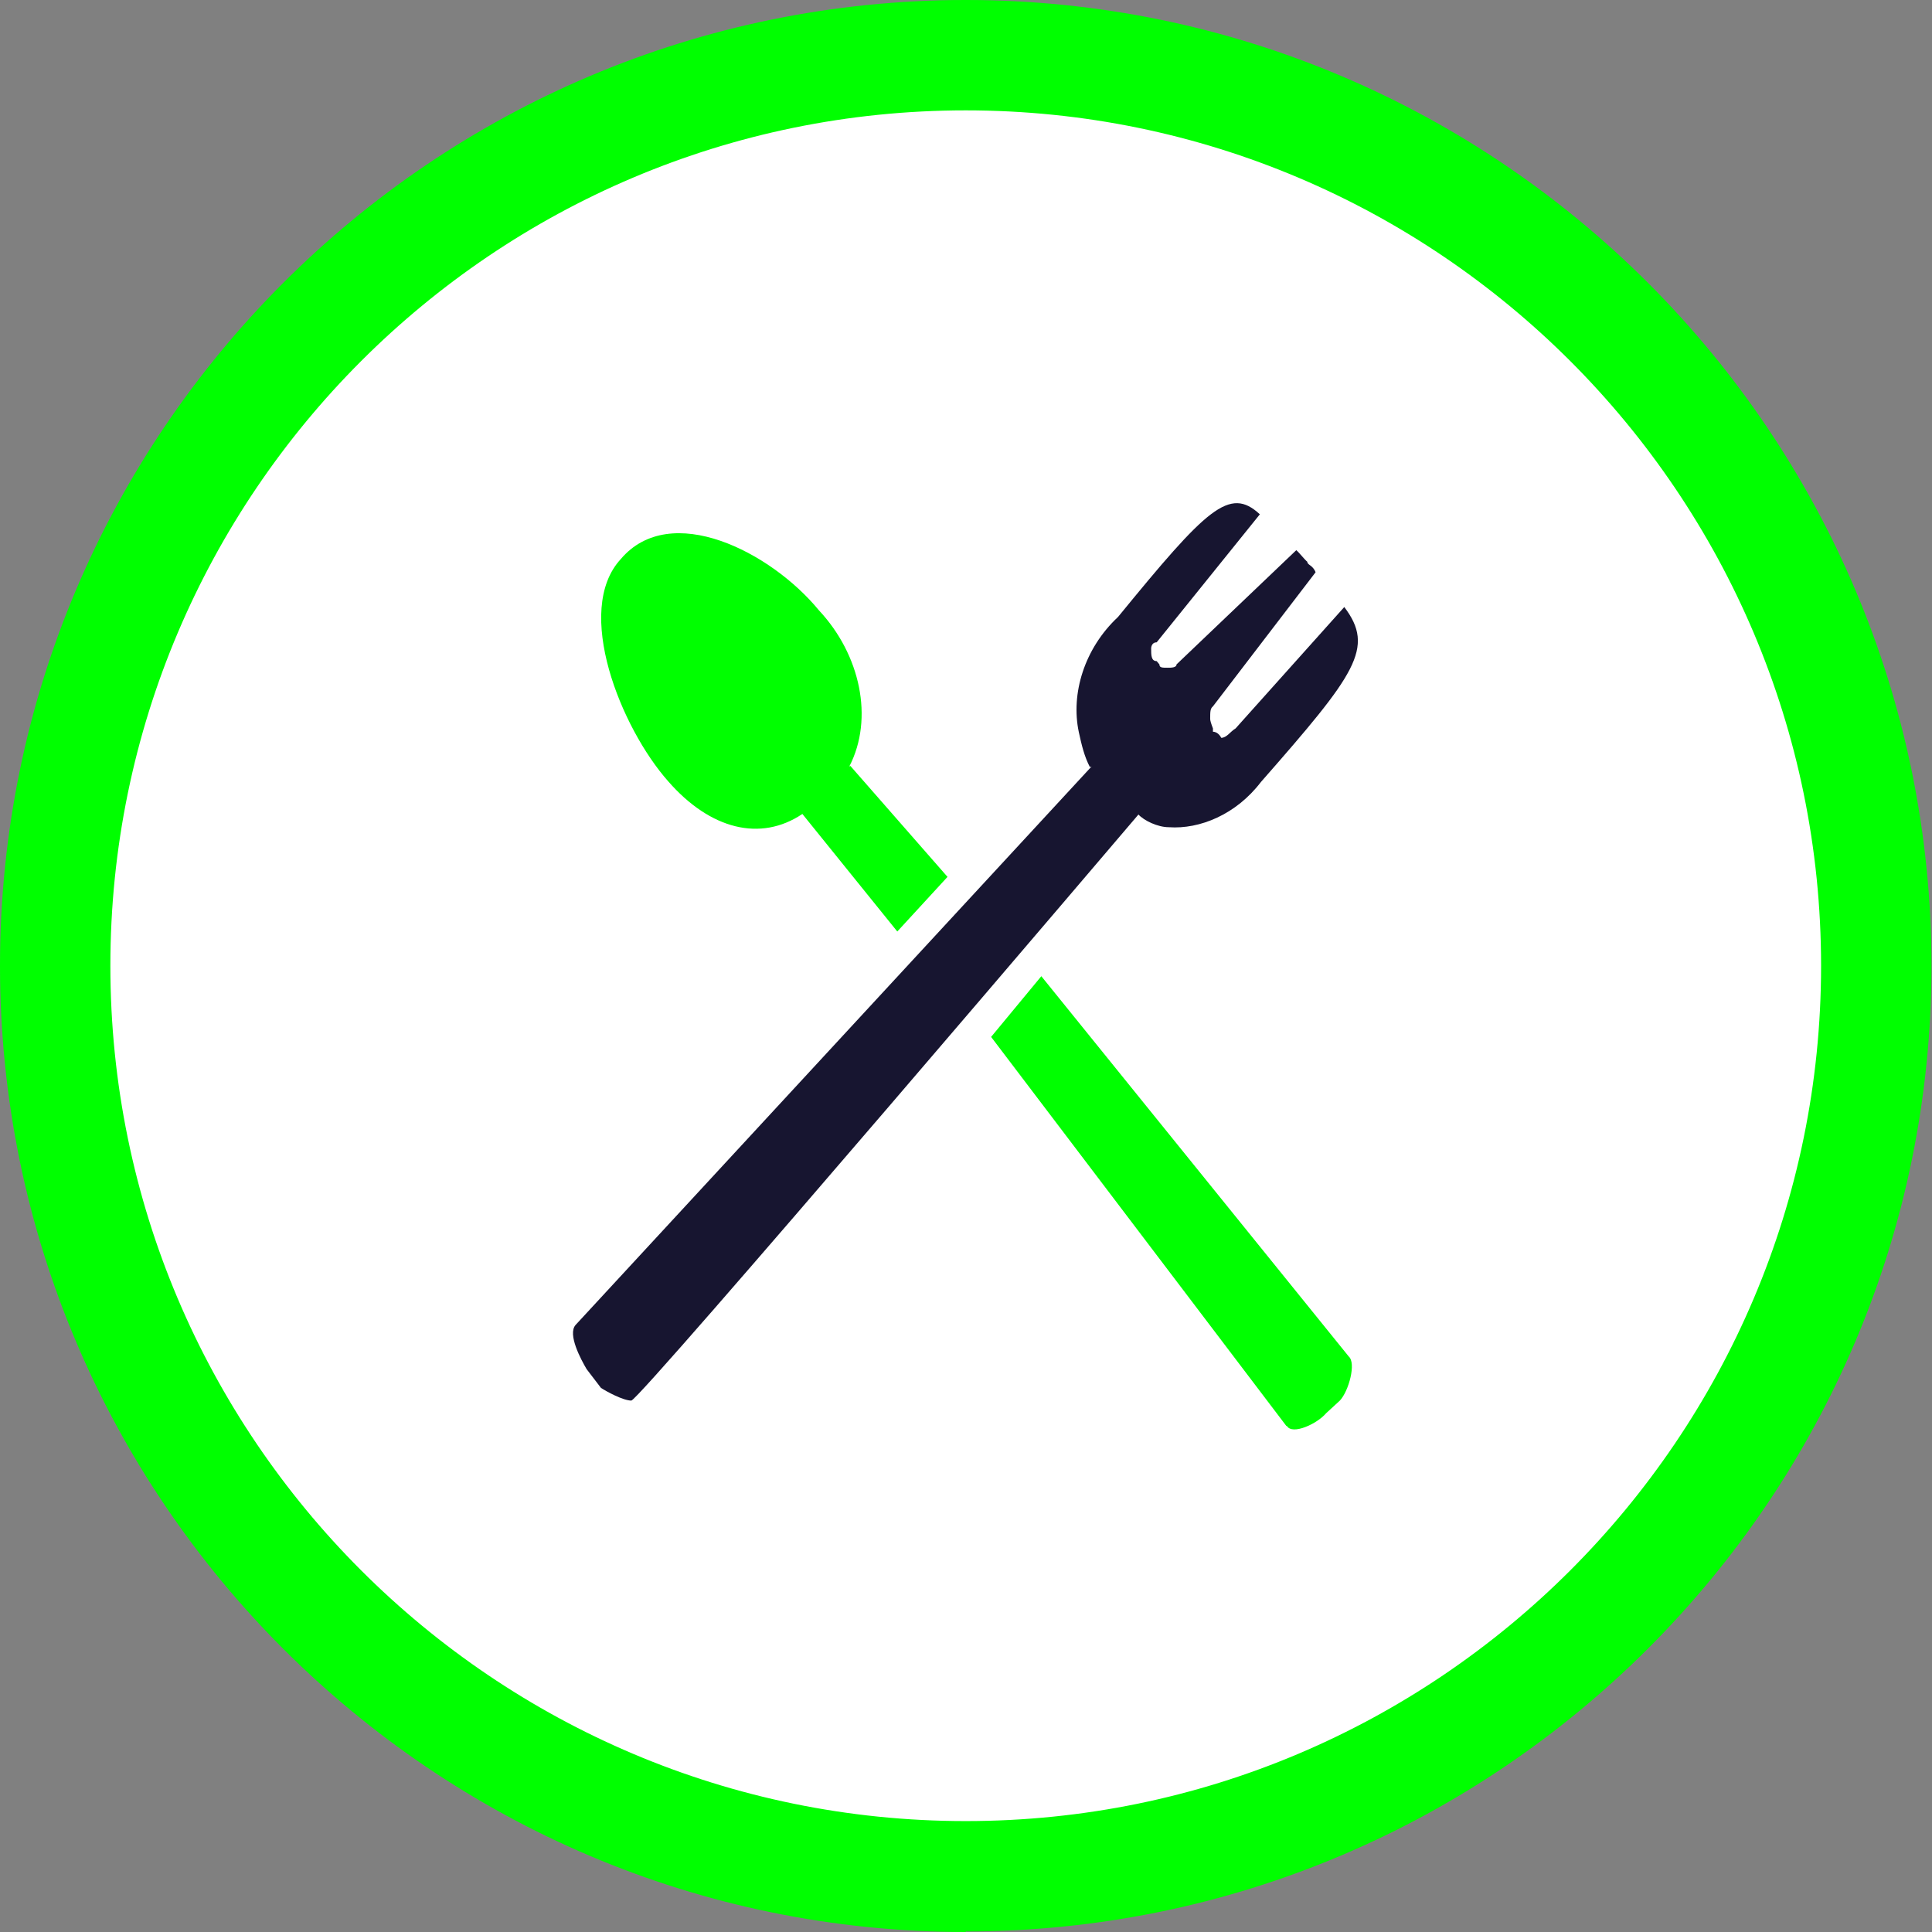
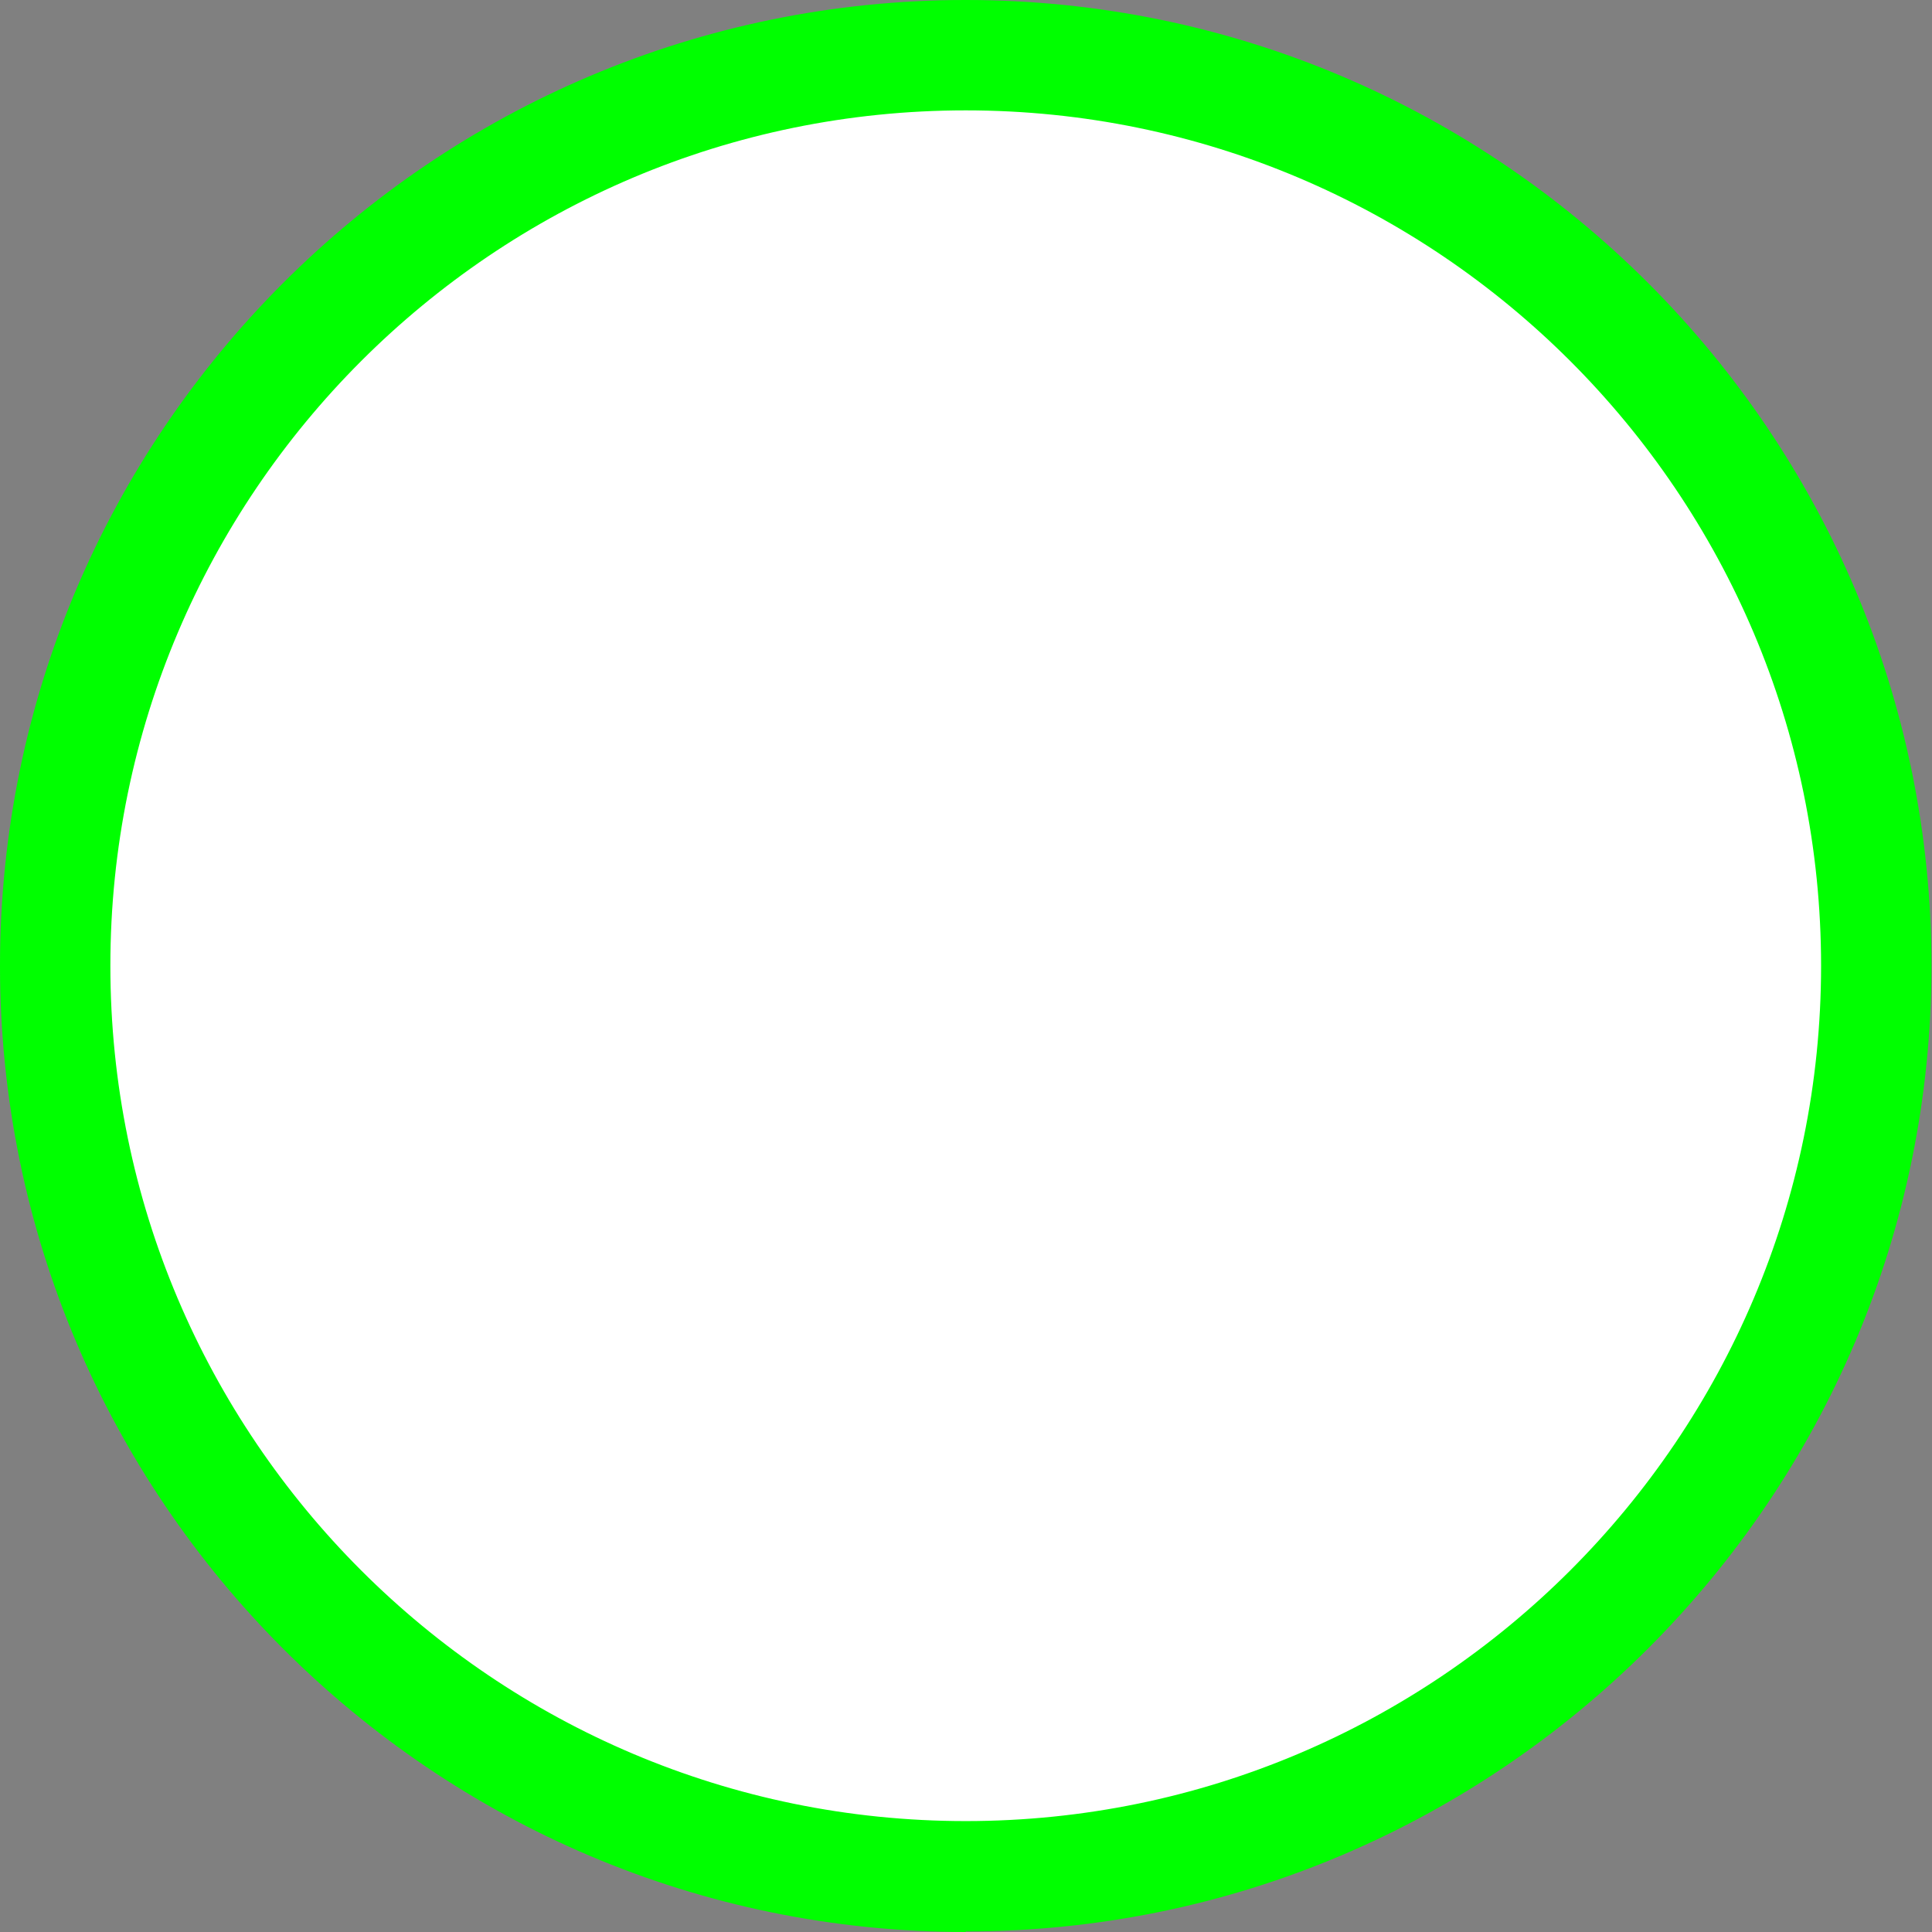
<svg xmlns="http://www.w3.org/2000/svg" id="Calque_1" version="1.1" viewBox="0 0 350.1 350.1">
  <rect x="0" y="0" width="350.1" height="350.1" fill="#808080" stroke="none" />
  <defs>
    <style>
      .st0 {
        fill: #171530;
      }

      .st1 {
        fill: lime;
      }

      .st2 {
        fill: #fff;
      }
    </style>
  </defs>
  <g>
    <circle class="st2" cx="175" cy="175" r="165" />
    <path class="st1" d="M175,350.1C78.5,350.1,0,271.6,0,175S78.5,0,175,0s175,78.5,175,175-78.5,175-175,175ZM175,20C89.5,20,20,89.5,20,175s69.5,155,155,155,155-69.5,155-155S260.5,20,175,20Z" />
  </g>
  <g>
-     <path class="st1" d="M233.2,258.4c1,1.7,5.5-.4,7.1-2.3l2.5-2.3c1.6-1.7,3-6.8,1.6-8l-55.7-68.9-9.1,11,53.5,70.5Z" />
-     <path class="st1" d="M153.9,138.9c4.5-8.7,2-20.3-5.5-28.3-8.7-10.6-26.9-19.9-35.9-9.3-8.6,9.3,0,30.6,8.6,40.3,7.6,8.7,16.7,11,24.3,5.9l17.2,21.3,9.1-9.9-17.6-20.1Z" />
-     <path class="st0" d="M197.8,138.9l-93.5,101.2c-1.5,1.7,1,6.3,2,8l2.6,3.4c.9.6,4,2.3,5.5,2.3s91.9-106.2,91.9-106.2c1,1.1,3.5,2.3,5.5,2.3,5.6.4,12.2-2.3,16.7-8.2,17.2-19.6,20.7-24.3,15.1-31.7l-19.7,22c-1,.6-1.6,1.7-2.6,1.7,0,0-.5-1.1-1.5-1.1v-.6q-.5-1.3-.5-1.7c0-1.3,0-1.9.5-2.3l18.6-24.3c-.5-1.3-1.5-1.3-1.5-1.9-.5-.4-1.5-1.7-2-2.1l-21.7,20.7c0,.6-1,.6-1.6.6-1,0-1.5,0-1.5-.6l-.5-.6c-1,0-1-1.1-1-2.3,0,0,0-1.1,1-1.1l18.7-23.2c-5.5-5.1-9.6-1.1-25.7,18.6-6.1,5.7-8.6,13.9-7.1,20.9.5,2.3,1,4.4,2,6.3Z" />
-   </g>
+     </g>
</svg>